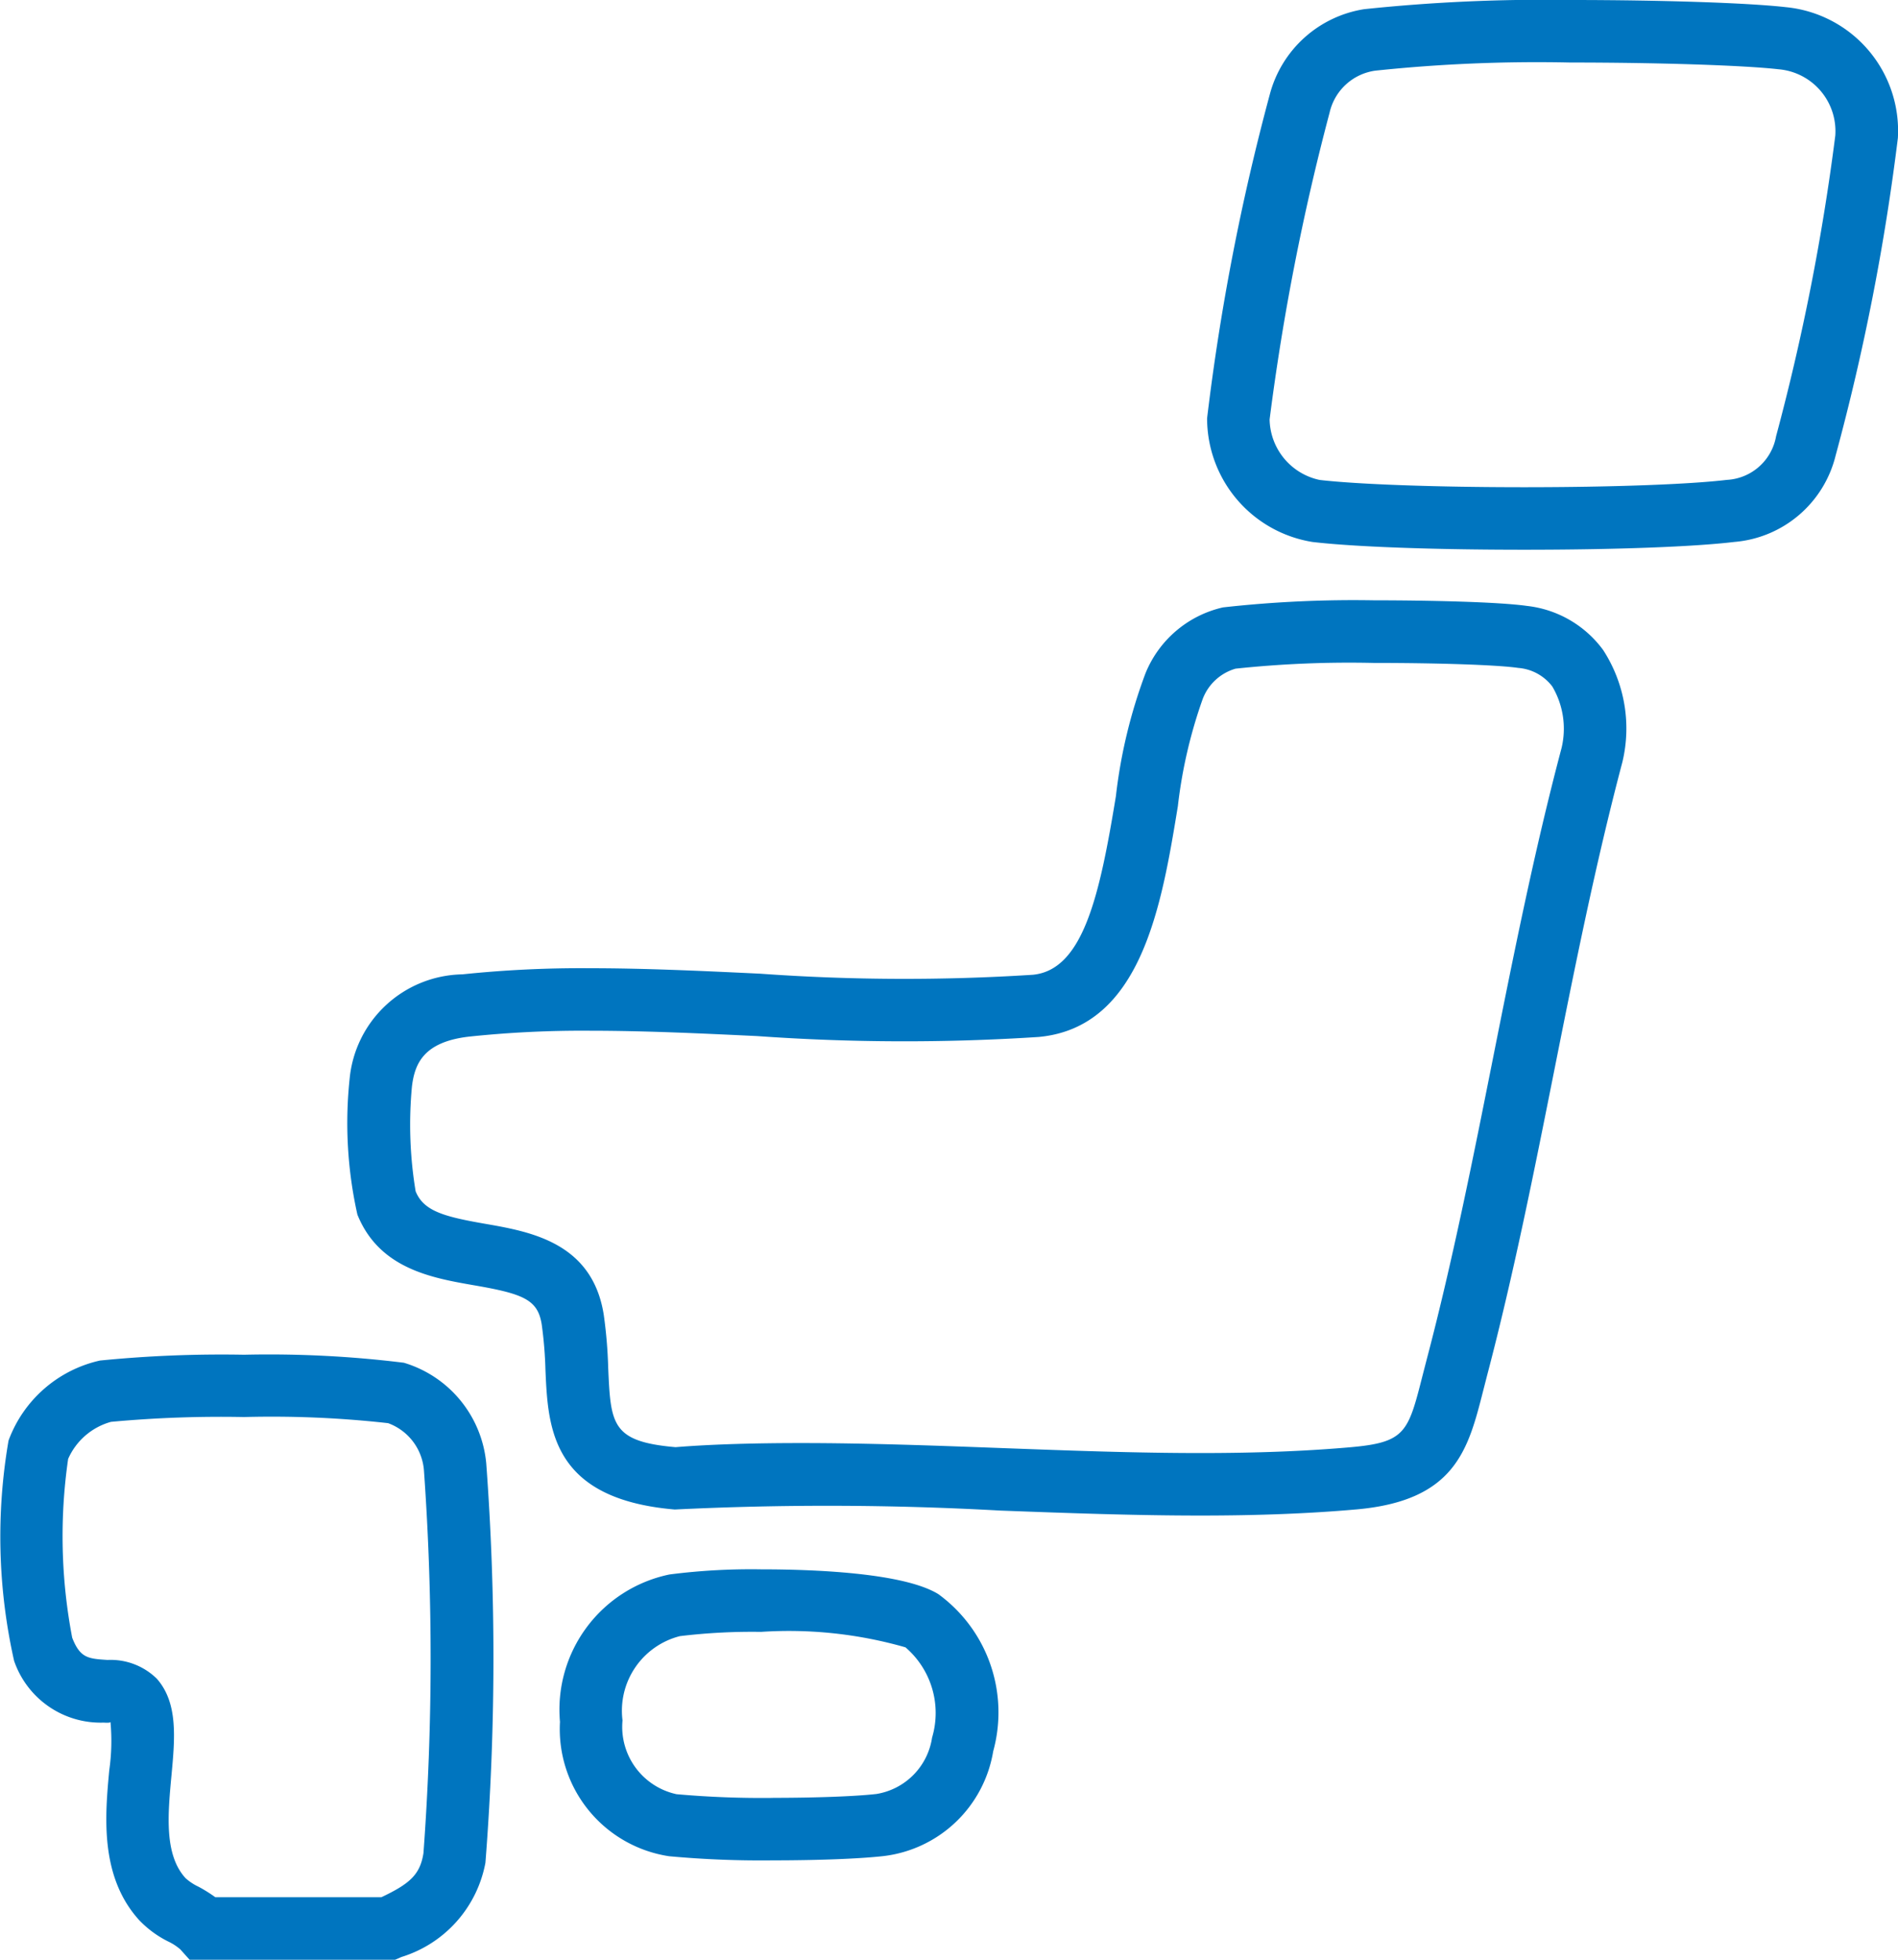
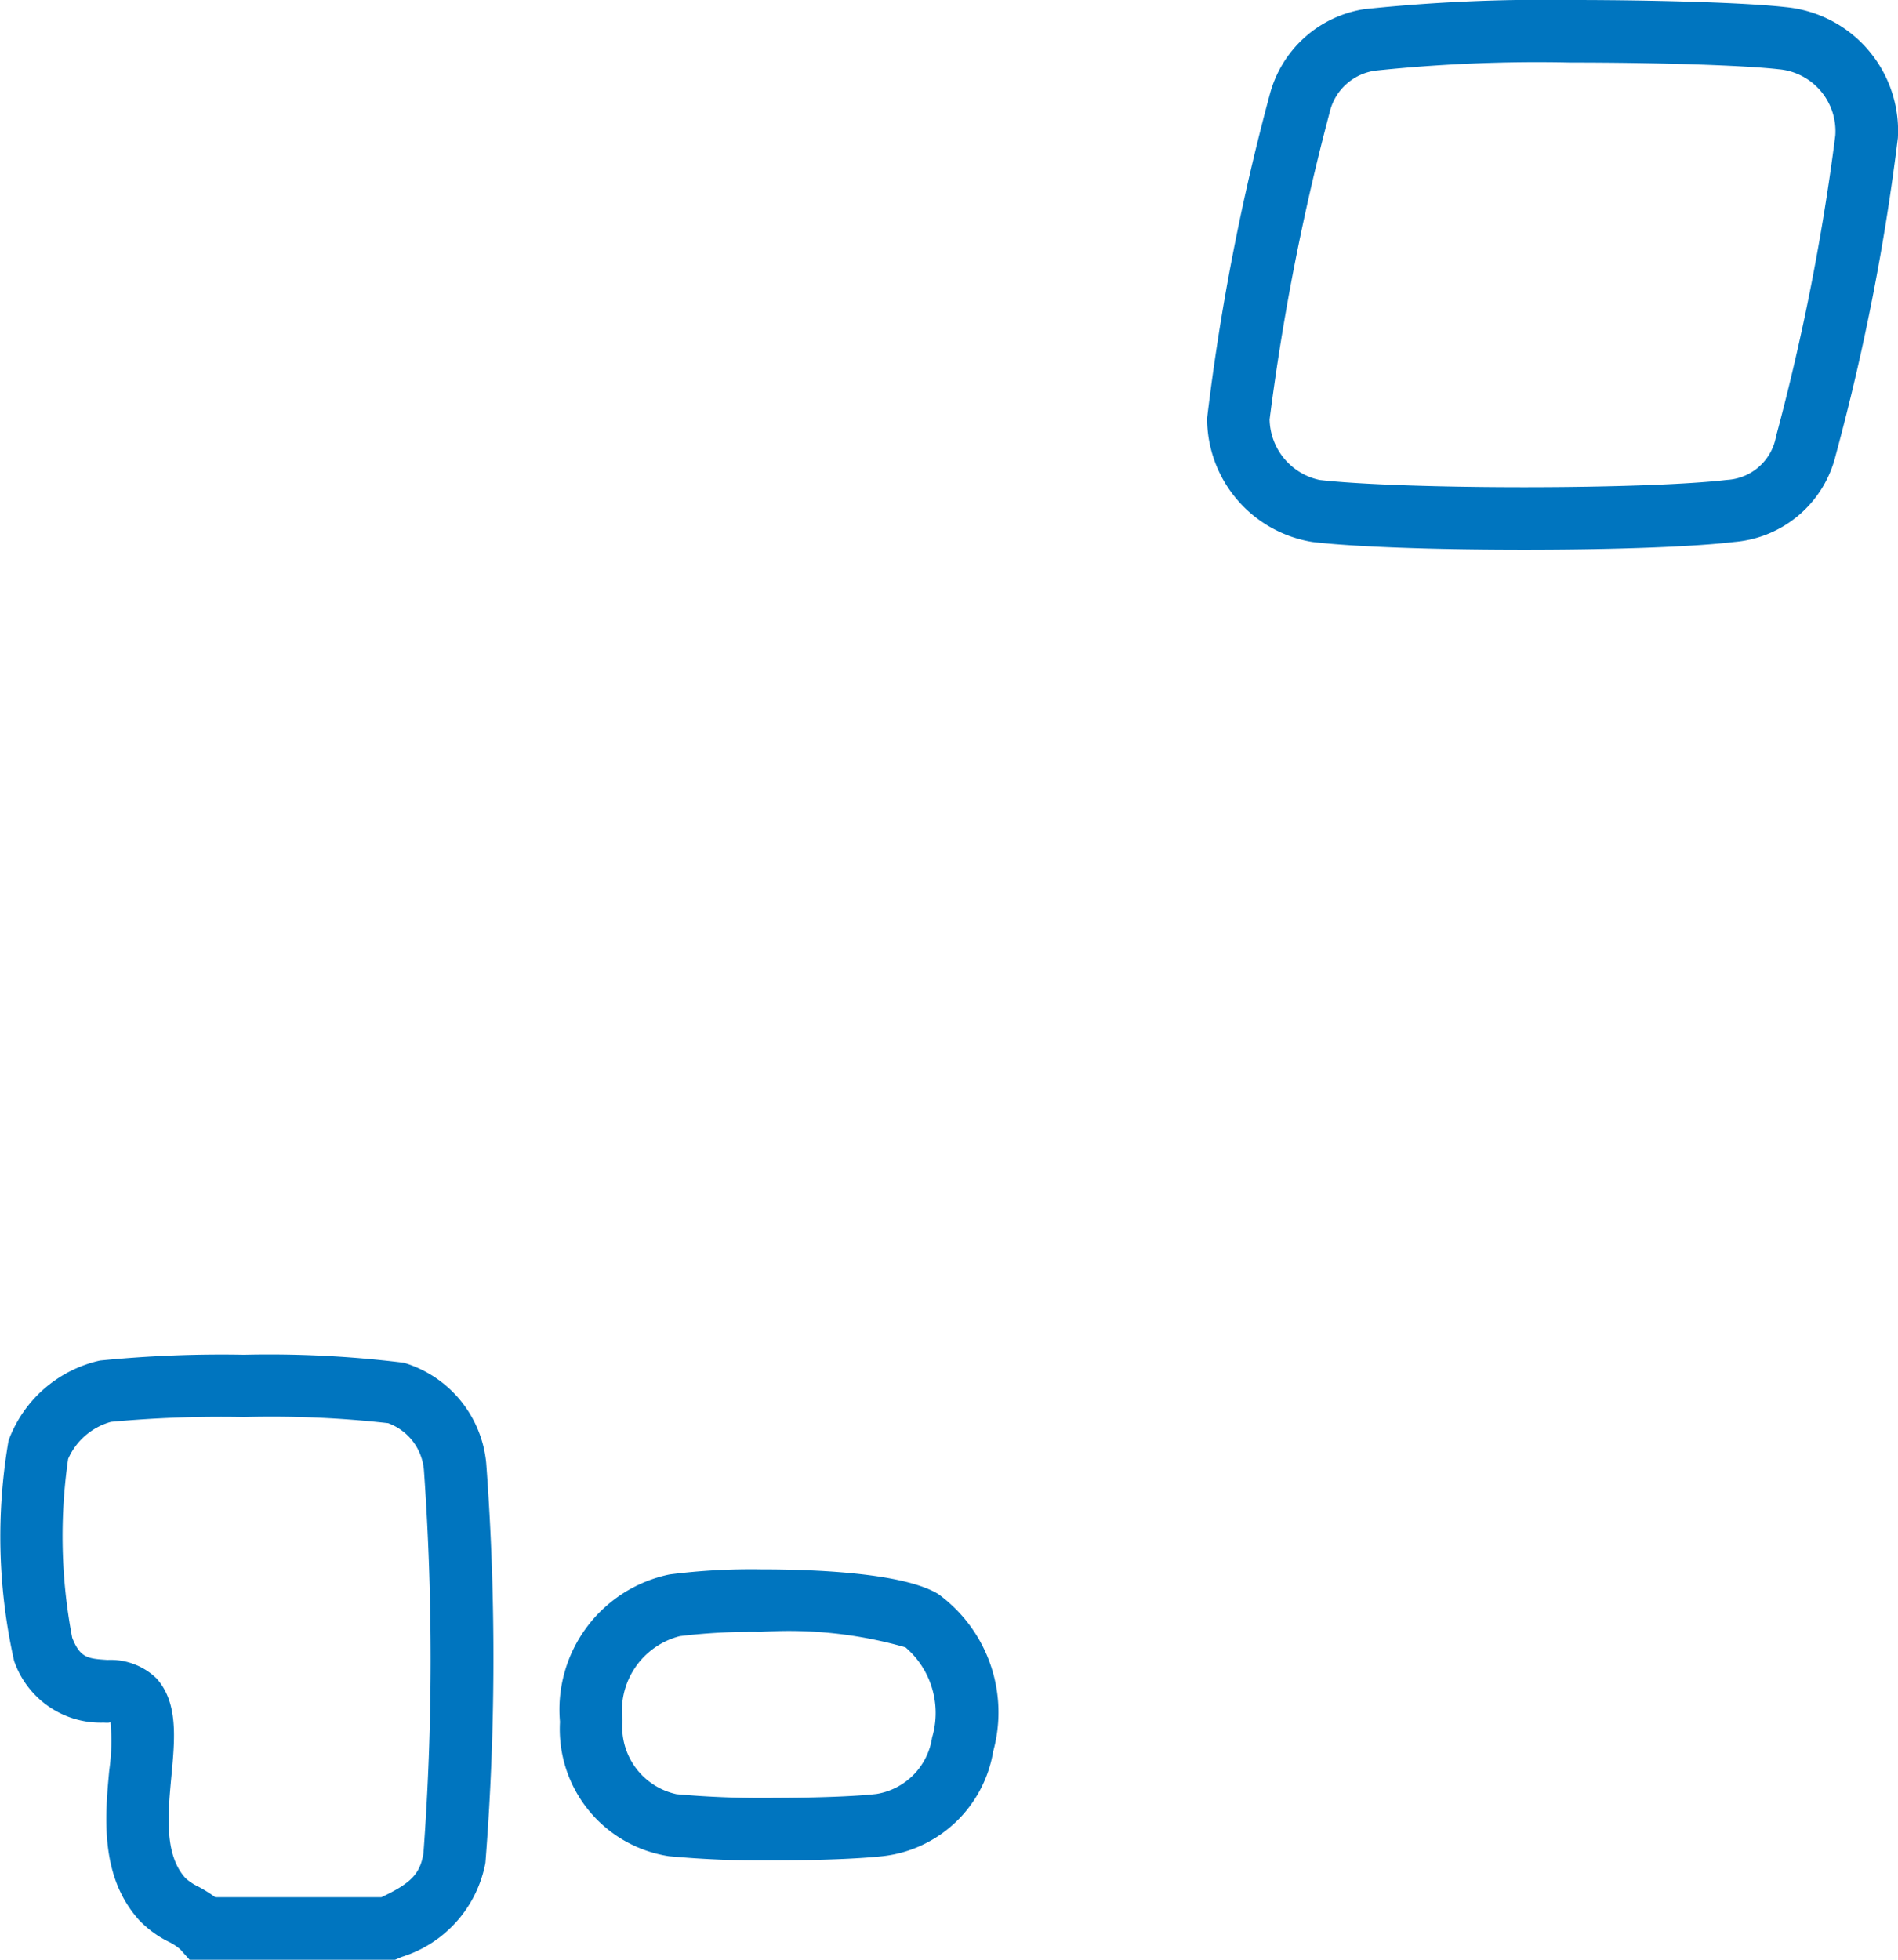
<svg xmlns="http://www.w3.org/2000/svg" width="62" height="64" viewBox="0 0 62 64">
  <defs>
    <style>.a{fill:#0075bf;}.b{clip-path:url(#a);}</style>
    <clipPath id="a">
      <rect class="a" width="62" height="64" />
    </clipPath>
  </defs>
  <g transform="translate(0)">
    <g class="b" transform="translate(0)">
      <path class="a" d="M12.921,181.086H6.207l-.3-.335a1.693,1.693,0,0,0-.394-.258,3.415,3.415,0,0,1-.946-.693c-1.307-1.432-1.12-3.439-.984-4.9a6.753,6.753,0,0,0,.04-1.575c-.029.029-.136.022-.222.017a2.988,2.988,0,0,1-2.927-2.019,18.494,18.494,0,0,1-.181-7.192,4.145,4.145,0,0,1,2.986-2.613,40.162,40.162,0,0,1,4.707-.19,35.876,35.876,0,0,1,5.221.262,3.794,3.794,0,0,1,2.69,3.28,85.762,85.762,0,0,1-.026,13.048,3.985,3.985,0,0,1-2.744,3.079Zm-5.875-2.042h5.427c.927-.439,1.265-.738,1.374-1.441a86.511,86.511,0,0,0,.016-12.493,1.789,1.789,0,0,0-1.171-1.547,34.174,34.174,0,0,0-4.71-.2,39.1,39.1,0,0,0-4.342.157,2.158,2.158,0,0,0-1.4,1.21,17.61,17.61,0,0,0,.133,5.842c.261.666.522.683,1.155.724a2.15,2.15,0,0,1,1.609.613c.7.794.591,1.949.477,3.172-.118,1.265-.239,2.574.46,3.34a1.708,1.708,0,0,0,.421.279A4.615,4.615,0,0,1,7.046,179.044Z" transform="translate(-0.014 -117.086)" />
-       <path class="a" d="M74.869,71.5c1.707,0,4.04.048,5,.183a3.578,3.578,0,0,1,2.488,1.441,4.706,4.706,0,0,1,.628,3.658c-.885,3.342-1.568,6.772-2.229,10.088-.654,3.281-1.33,6.674-2.189,9.938l-.13.507c-.49,1.926-.913,3.589-4.143,3.874-1.518.134-3.185.2-5.1.2-2.153,0-4.35-.081-6.548-.163a101.89,101.89,0,0,0-10.616-.034c-4.039-.344-4.141-2.675-4.224-4.549a13.362,13.362,0,0,0-.122-1.493c-.126-.806-.583-1-2.207-1.28-1.381-.24-3.1-.54-3.814-2.308a13.717,13.717,0,0,1-.255-4.427,3.767,3.767,0,0,1,3.684-3.42,37.383,37.383,0,0,1,4.151-.2c1.819,0,3.7.089,5.572.178a65.846,65.846,0,0,0,8.907.036c1.657-.153,2.191-2.622,2.718-5.834a16.821,16.821,0,0,1,.967-4.013,3.593,3.593,0,0,1,2.531-2.151A38.559,38.559,0,0,1,74.869,71.5ZM69.2,99.348c1.851,0,3.46-.062,4.917-.191,1.785-.158,1.87-.491,2.341-2.343l.135-.523c.843-3.2,1.513-6.565,2.161-9.817.667-3.347,1.357-6.809,2.242-10.143a2.708,2.708,0,0,0-.3-2.016,1.544,1.544,0,0,0-1.11-.607c-.682-.1-2.621-.163-4.714-.163a35.23,35.23,0,0,0-4.524.187,1.633,1.633,0,0,0-1.076,1,15.787,15.787,0,0,0-.808,3.491c-.528,3.22-1.184,7.227-4.548,7.537a67.9,67.9,0,0,1-9.192-.029c-1.844-.088-3.687-.175-5.475-.175a35.38,35.38,0,0,0-3.924.191c-1.5.168-1.791.885-1.881,1.634a13.309,13.309,0,0,0,.121,3.419c.261.646.924.827,2.269,1.061,1.48.258,3.507.611,3.877,2.977a15.4,15.4,0,0,1,.144,1.718c.082,1.858.107,2.418,2.2,2.6,1.237-.1,2.663-.134,4.108-.134,2.162,0,4.363.082,6.564.164C64.9,99.267,67.067,99.348,69.2,99.348Z" transform="translate(-29.988 -51.895)" />
      <path class="a" d="M155.427,0c2.984,0,5.808.094,7.029.233a4.057,4.057,0,0,1,3.667,4.273,73.954,73.954,0,0,1-2.033,10.369,3.722,3.722,0,0,1-3.313,2.824c-1.324.159-3.889.254-6.862.254-2.99,0-5.576-.095-6.918-.254a4.092,4.092,0,0,1-3.439-4.041,74.783,74.783,0,0,1,2.055-10.6A3.8,3.8,0,0,1,148.687.3,55.973,55.973,0,0,1,155.427,0Zm-1.511,15.911c2.853,0,5.389-.092,6.617-.239a1.727,1.727,0,0,0,1.611-1.423,73.749,73.749,0,0,0,1.935-9.823,2.03,2.03,0,0,0-1.855-2.164c-1.134-.129-3.929-.22-6.8-.22a50.5,50.5,0,0,0-6.374.266,1.781,1.781,0,0,0-1.49,1.368A76.914,76.914,0,0,0,145.6,13.7a2.061,2.061,0,0,0,1.635,1.974C148.487,15.819,151.045,15.911,153.916,15.911Z" transform="translate(-104.127 0)" />
      <path class="a" d="M73.16,186.9c1.672,0,4.648.105,5.791.81a4.779,4.779,0,0,1,1.791,5.131,4.126,4.126,0,0,1-3.582,3.423c-.768.087-2.119.14-3.614.14a32.735,32.735,0,0,1-3.392-.135,4.2,4.2,0,0,1-3.564-4.389,4.508,4.508,0,0,1,3.58-4.813A20.958,20.958,0,0,1,73.16,186.9Zm.386,7.462c1.4,0,2.7-.048,3.382-.126a2.193,2.193,0,0,0,1.817-1.84,2.823,2.823,0,0,0-.869-2.949,13.815,13.815,0,0,0-4.717-.505,19.7,19.7,0,0,0-2.651.139,2.514,2.514,0,0,0-1.875,2.752,2.25,2.25,0,0,0,1.764,2.41A31.377,31.377,0,0,0,73.546,194.364Z" transform="translate(-48.298 -135.649)" />
    </g>
  </g>
</svg>